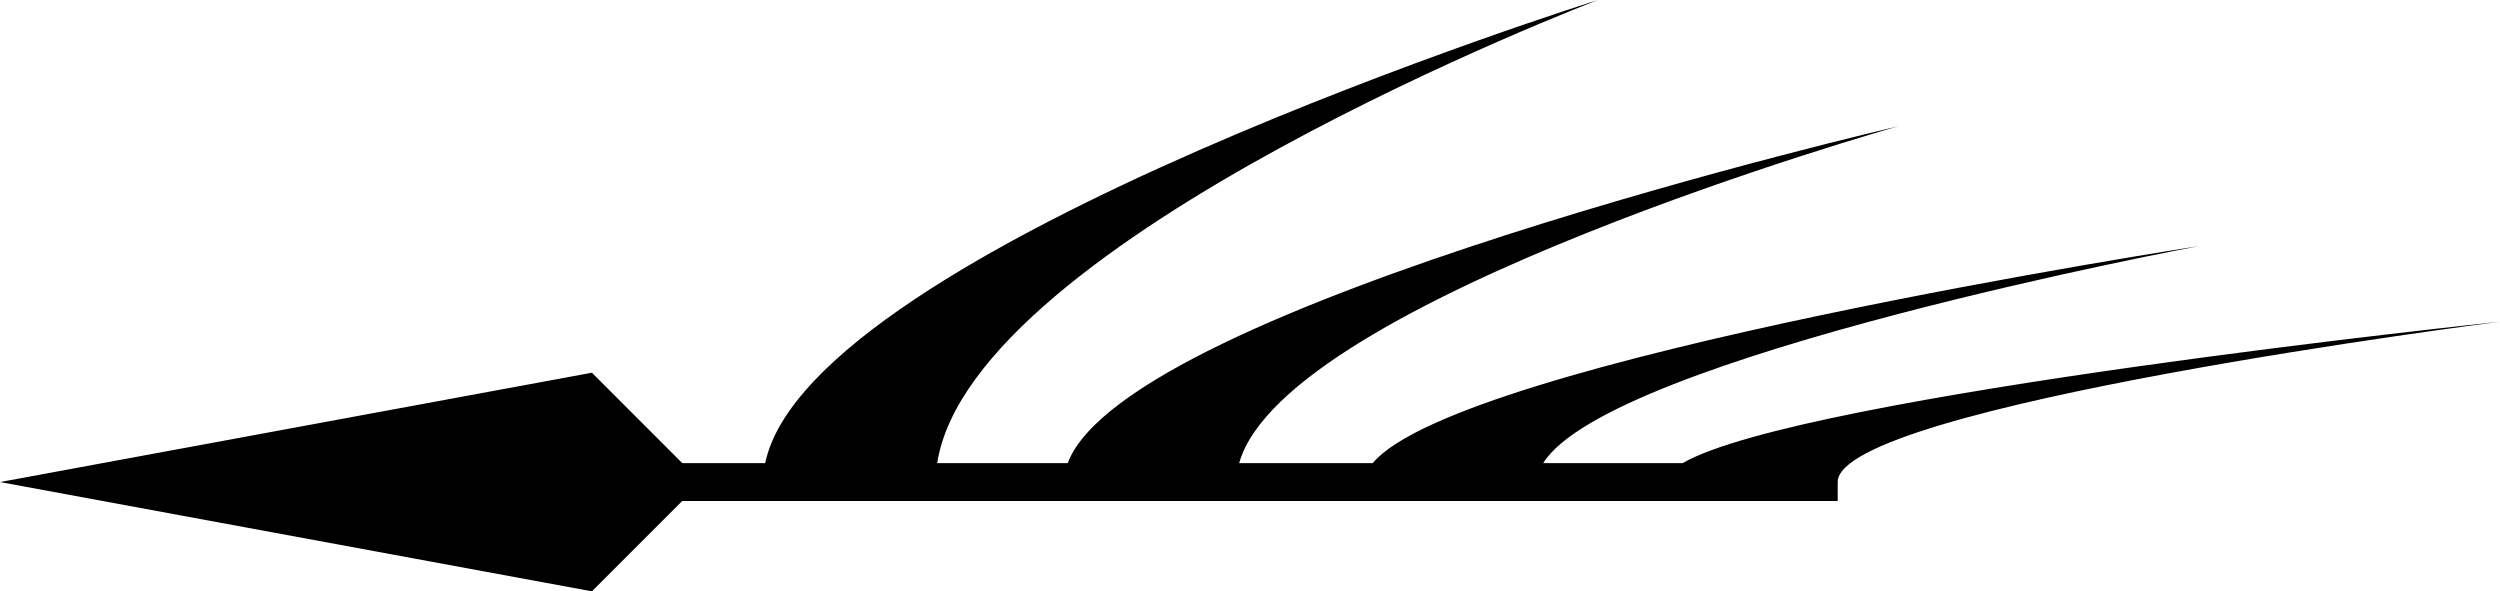
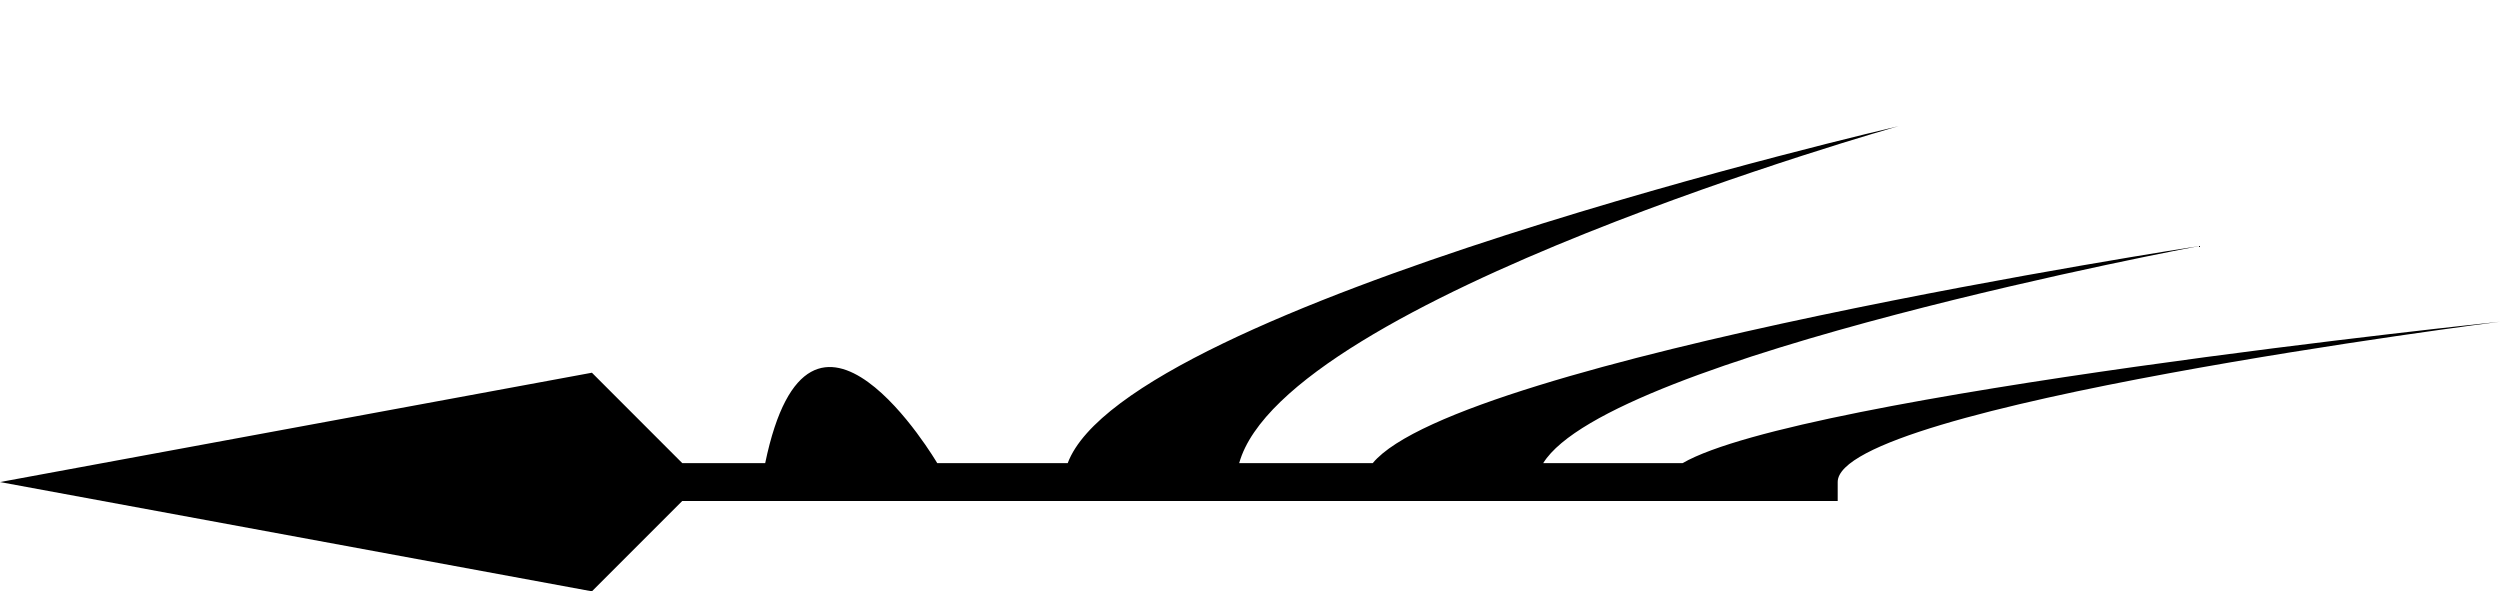
<svg xmlns="http://www.w3.org/2000/svg" viewBox="0 0 90 21.287">
  <switch>
    <g>
-       <path d="M60.574 16.672h-5.018c2.379-3.842 23.619-7.815 23.619-7.815s-26.668 4.093-29.756 7.815h-4.808c1.644-5.896 23.739-12.13 23.739-12.13s-27.773 6.427-29.912 12.13H33.74C34.979 8.613 57.525 0 57.525 0S29.163 8.889 27.547 16.672h-2.986l-3.252-3.254L0 17.354l21.309 3.934 3.252-3.253h41.596v-.682C66.156 14.61 90 11.582 90 11.582s-25.15 2.621-29.426 5.09z" />
+       <path d="M60.574 16.672h-5.018c2.379-3.842 23.619-7.815 23.619-7.815s-26.668 4.093-29.756 7.815h-4.808c1.644-5.896 23.739-12.13 23.739-12.13s-27.773 6.427-29.912 12.13H33.74S29.163 8.889 27.547 16.672h-2.986l-3.252-3.254L0 17.354l21.309 3.934 3.252-3.253h41.596v-.682C66.156 14.61 90 11.582 90 11.582s-25.15 2.621-29.426 5.09z" />
    </g>
  </switch>
</svg>